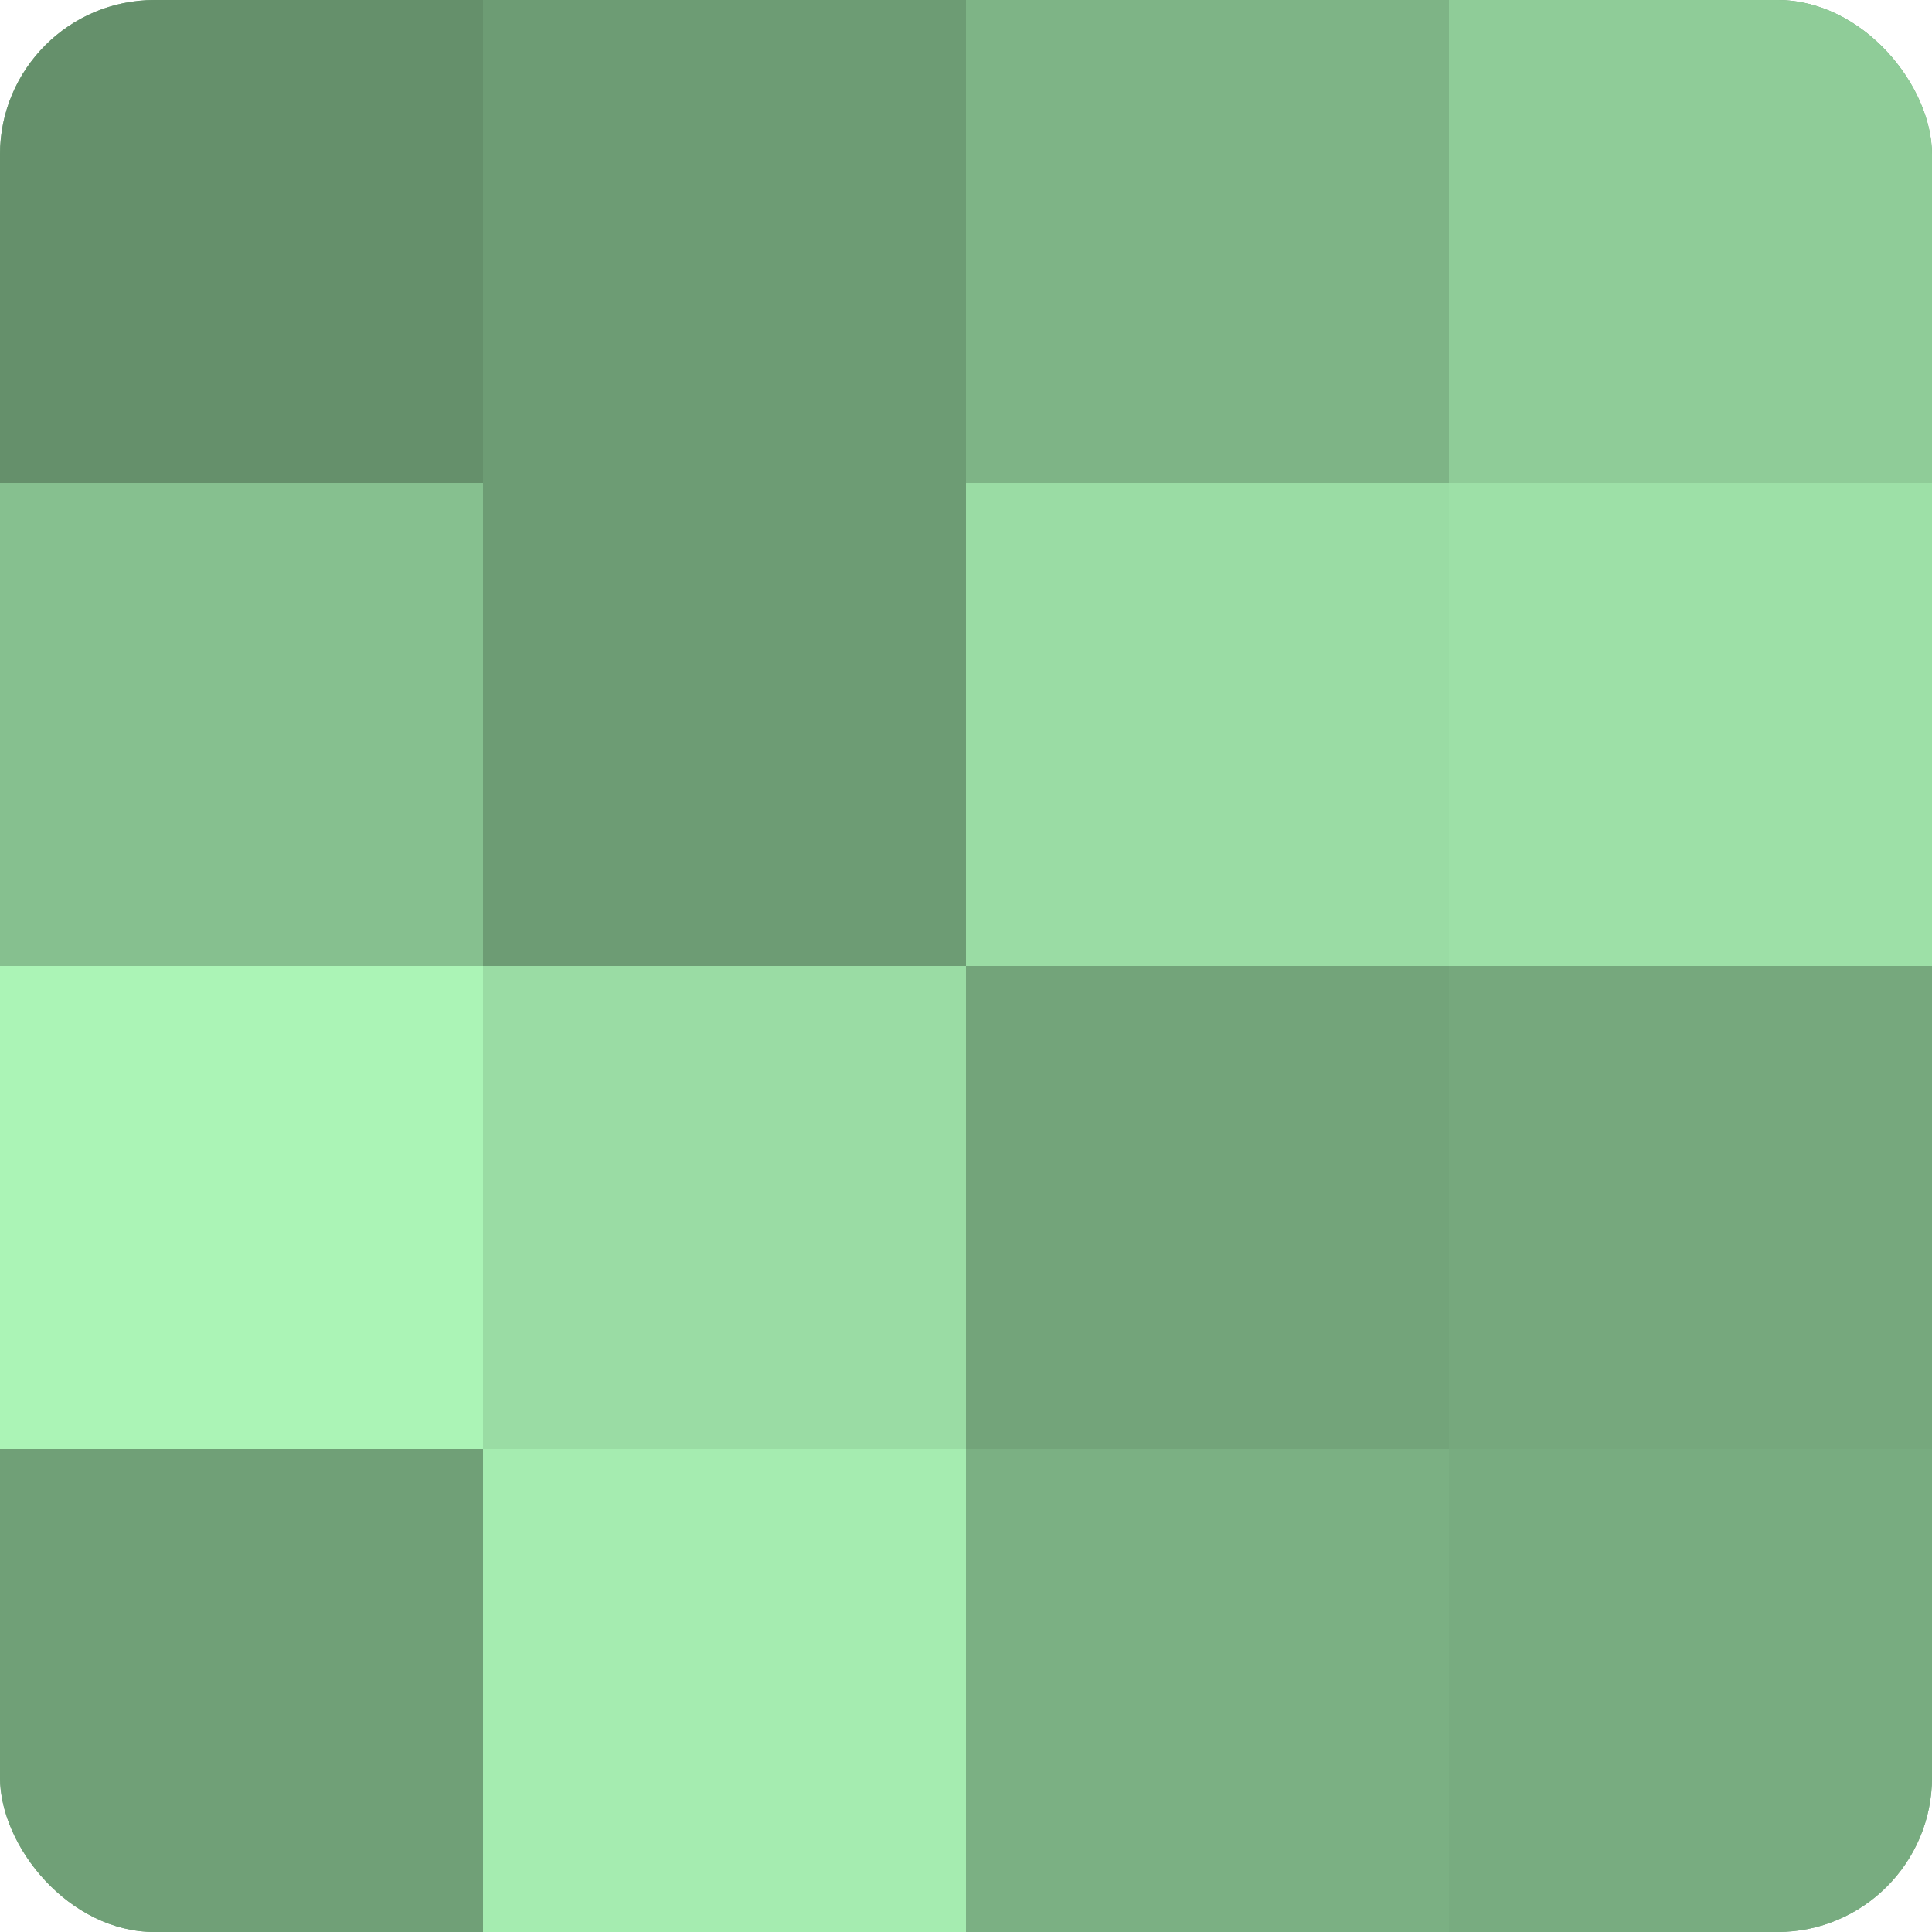
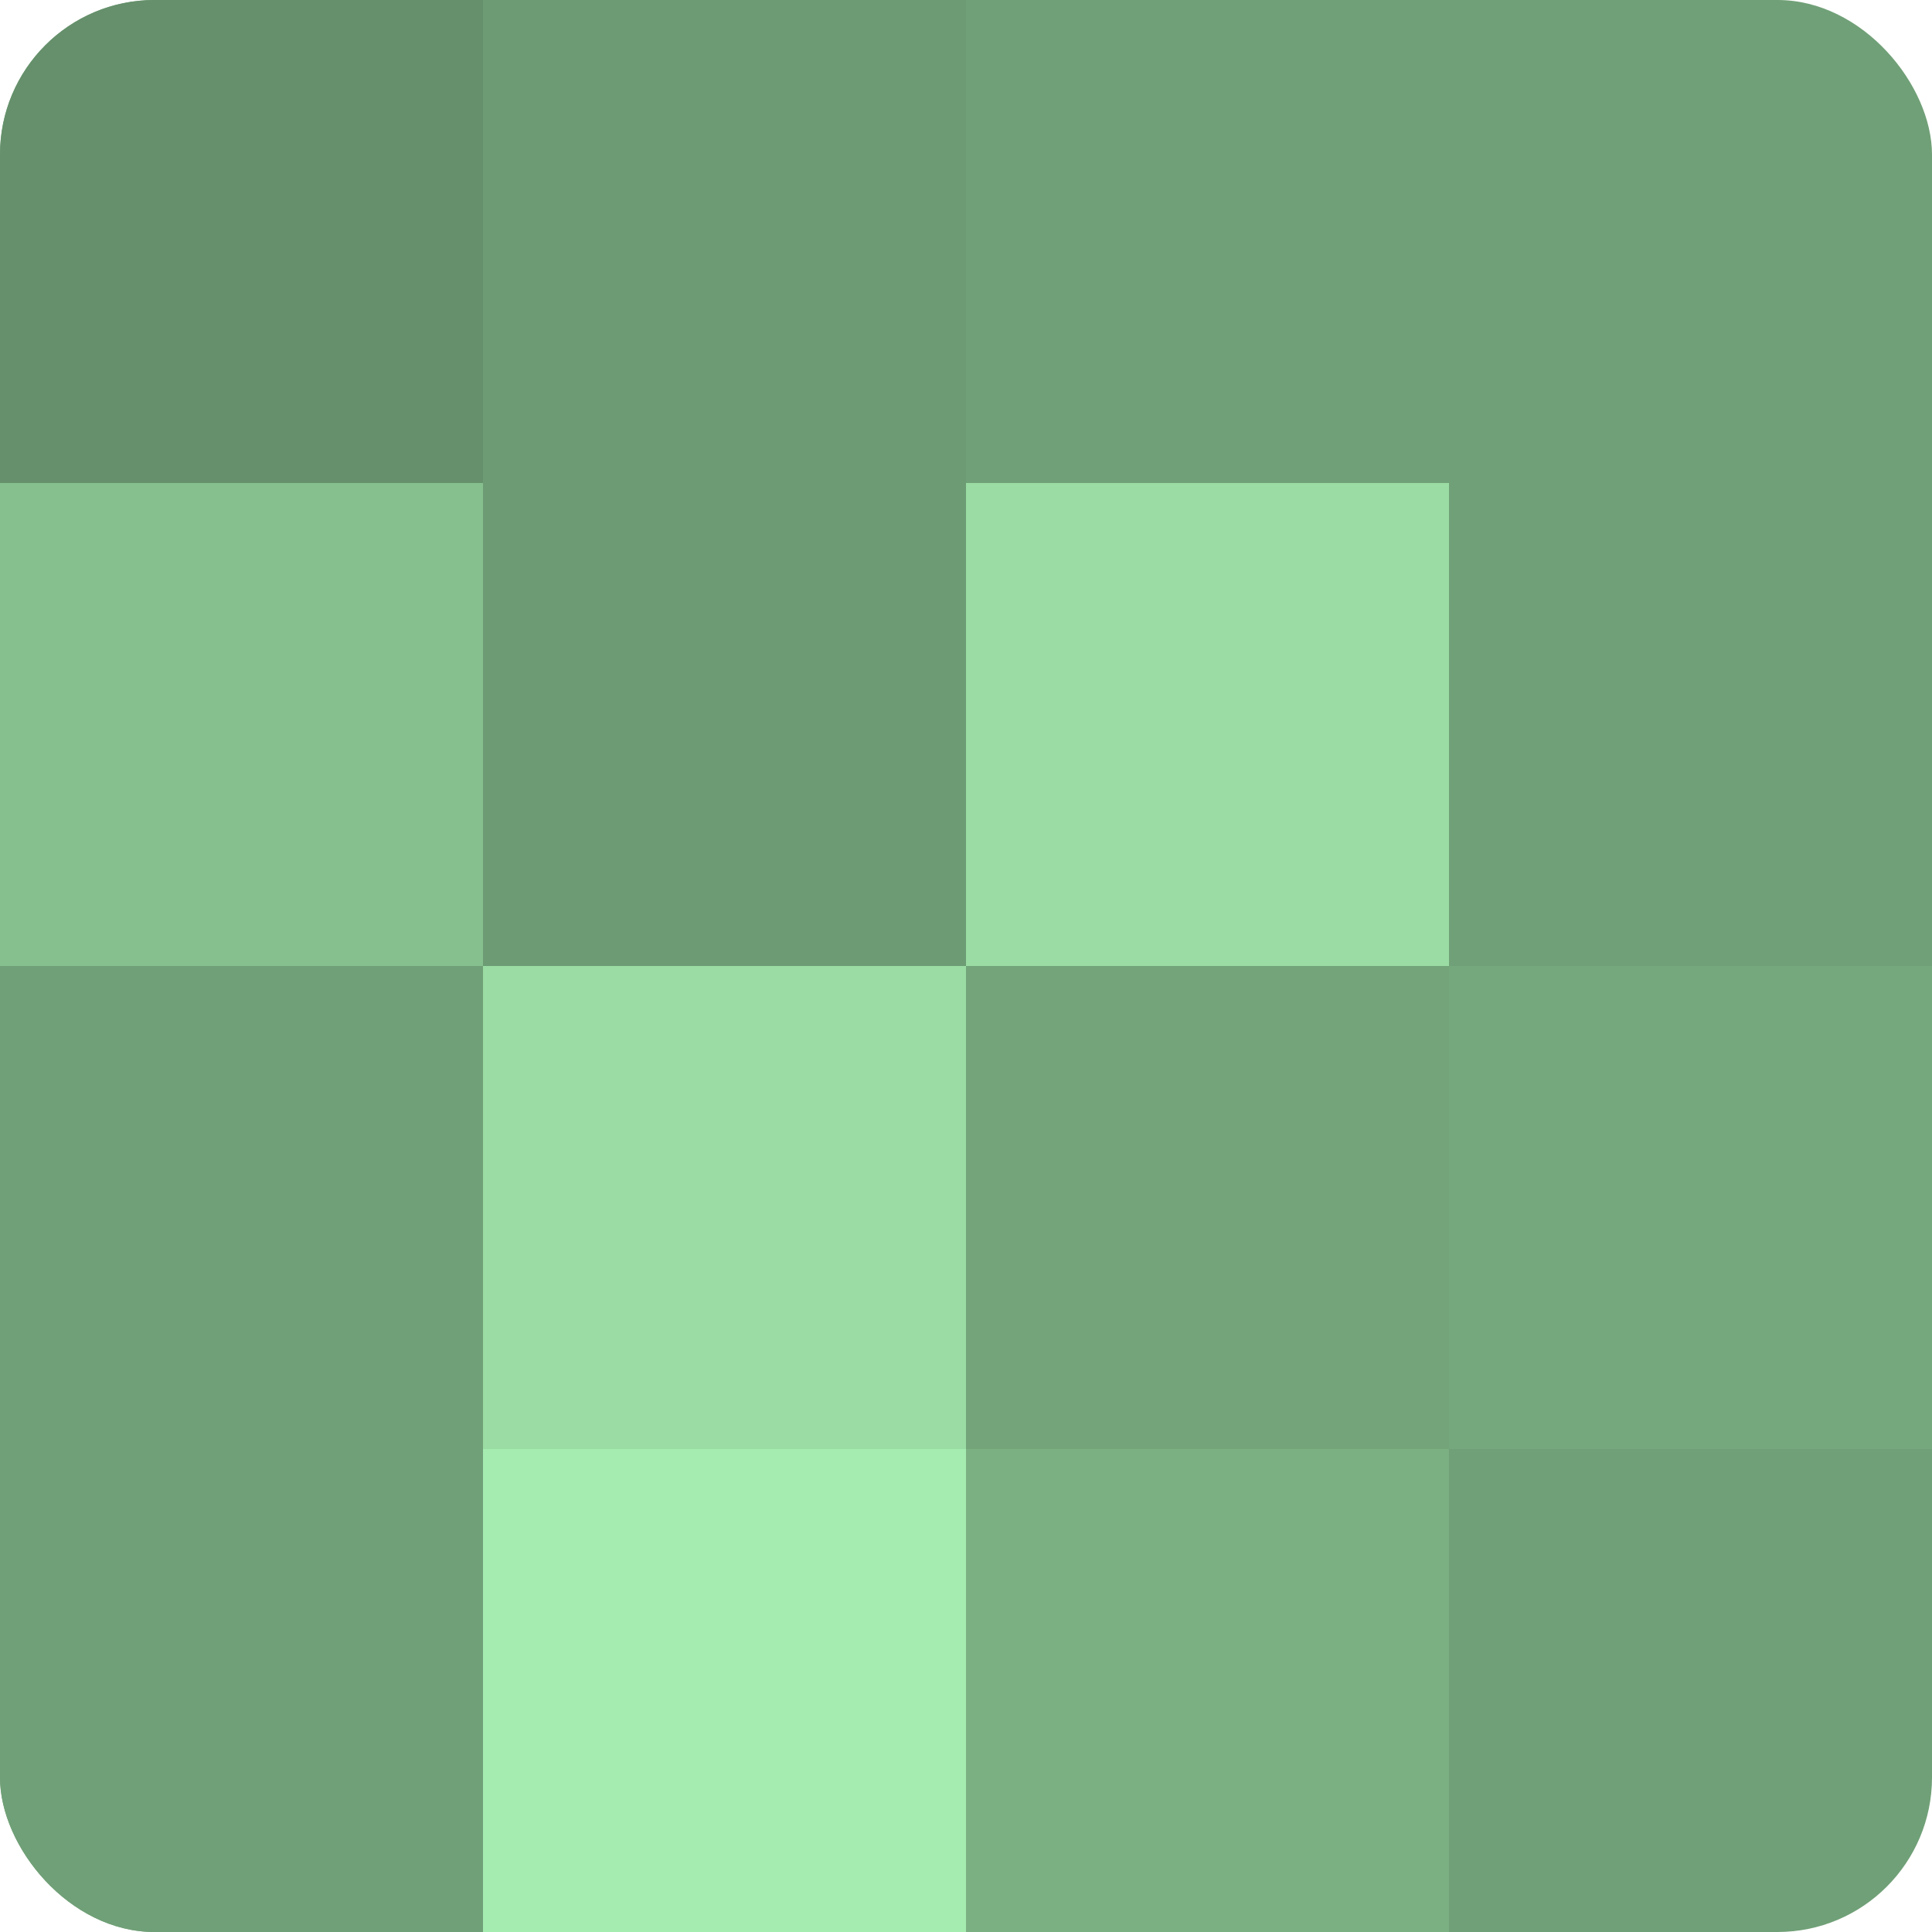
<svg xmlns="http://www.w3.org/2000/svg" width="60" height="60" viewBox="0 0 100 100" preserveAspectRatio="xMidYMid meet">
  <defs>
    <clipPath id="c" width="100" height="100">
      <rect width="100" height="100" rx="8" ry="8" />
    </clipPath>
  </defs>
  <g clip-path="url(#c)">
    <rect width="100" height="100" fill="#70a077" />
    <rect width="25" height="25" fill="#65906b" />
    <rect y="25" width="25" height="25" fill="#86c08f" />
-     <rect y="50" width="25" height="25" fill="#abf4b6" />
    <rect y="75" width="25" height="25" fill="#70a077" />
    <rect x="25" width="25" height="25" fill="#6d9c74" />
    <rect x="25" y="25" width="25" height="25" fill="#6d9c74" />
    <rect x="25" y="50" width="25" height="25" fill="#9adca4" />
    <rect x="25" y="75" width="25" height="25" fill="#a5ecb0" />
-     <rect x="50" width="25" height="25" fill="#7eb486" />
    <rect x="50" y="25" width="25" height="25" fill="#9adca4" />
    <rect x="50" y="50" width="25" height="25" fill="#73a47a" />
    <rect x="50" y="75" width="25" height="25" fill="#7bb083" />
-     <rect x="75" width="25" height="25" fill="#8fcc98" />
-     <rect x="75" y="25" width="25" height="25" fill="#9de0a7" />
    <rect x="75" y="50" width="25" height="25" fill="#76a87d" />
-     <rect x="75" y="75" width="25" height="25" fill="#78ac80" />
  </g>
</svg>